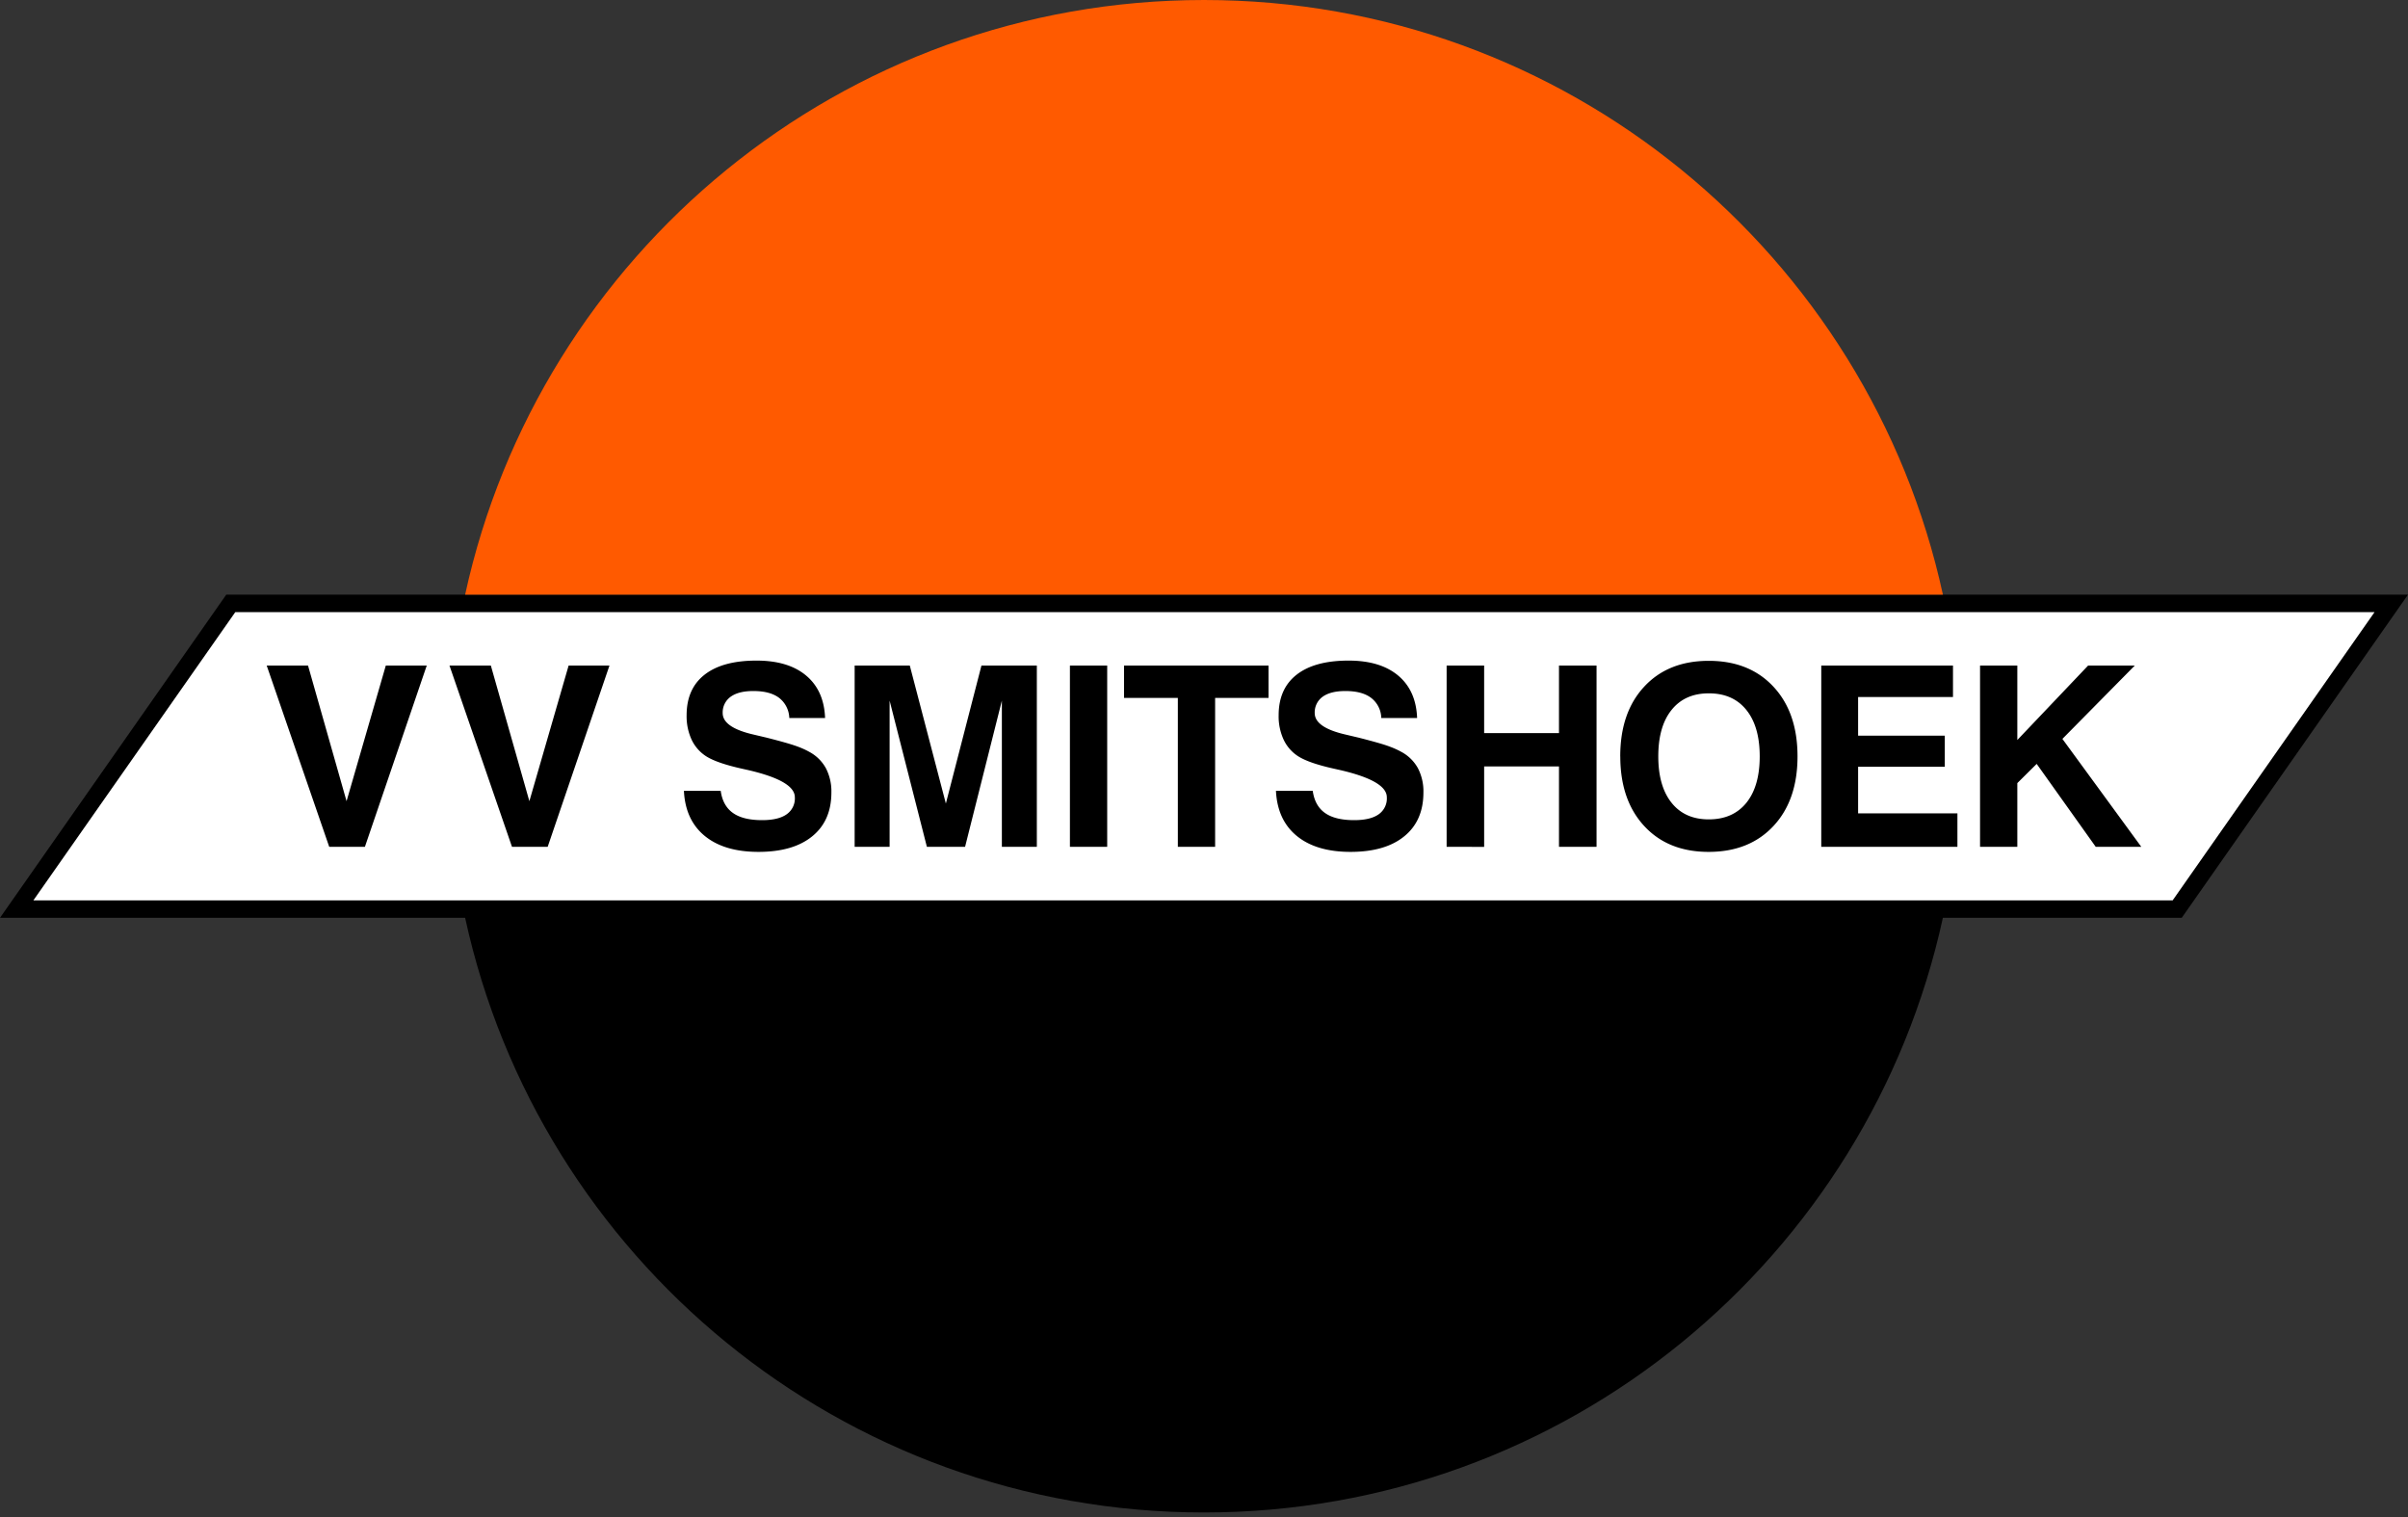
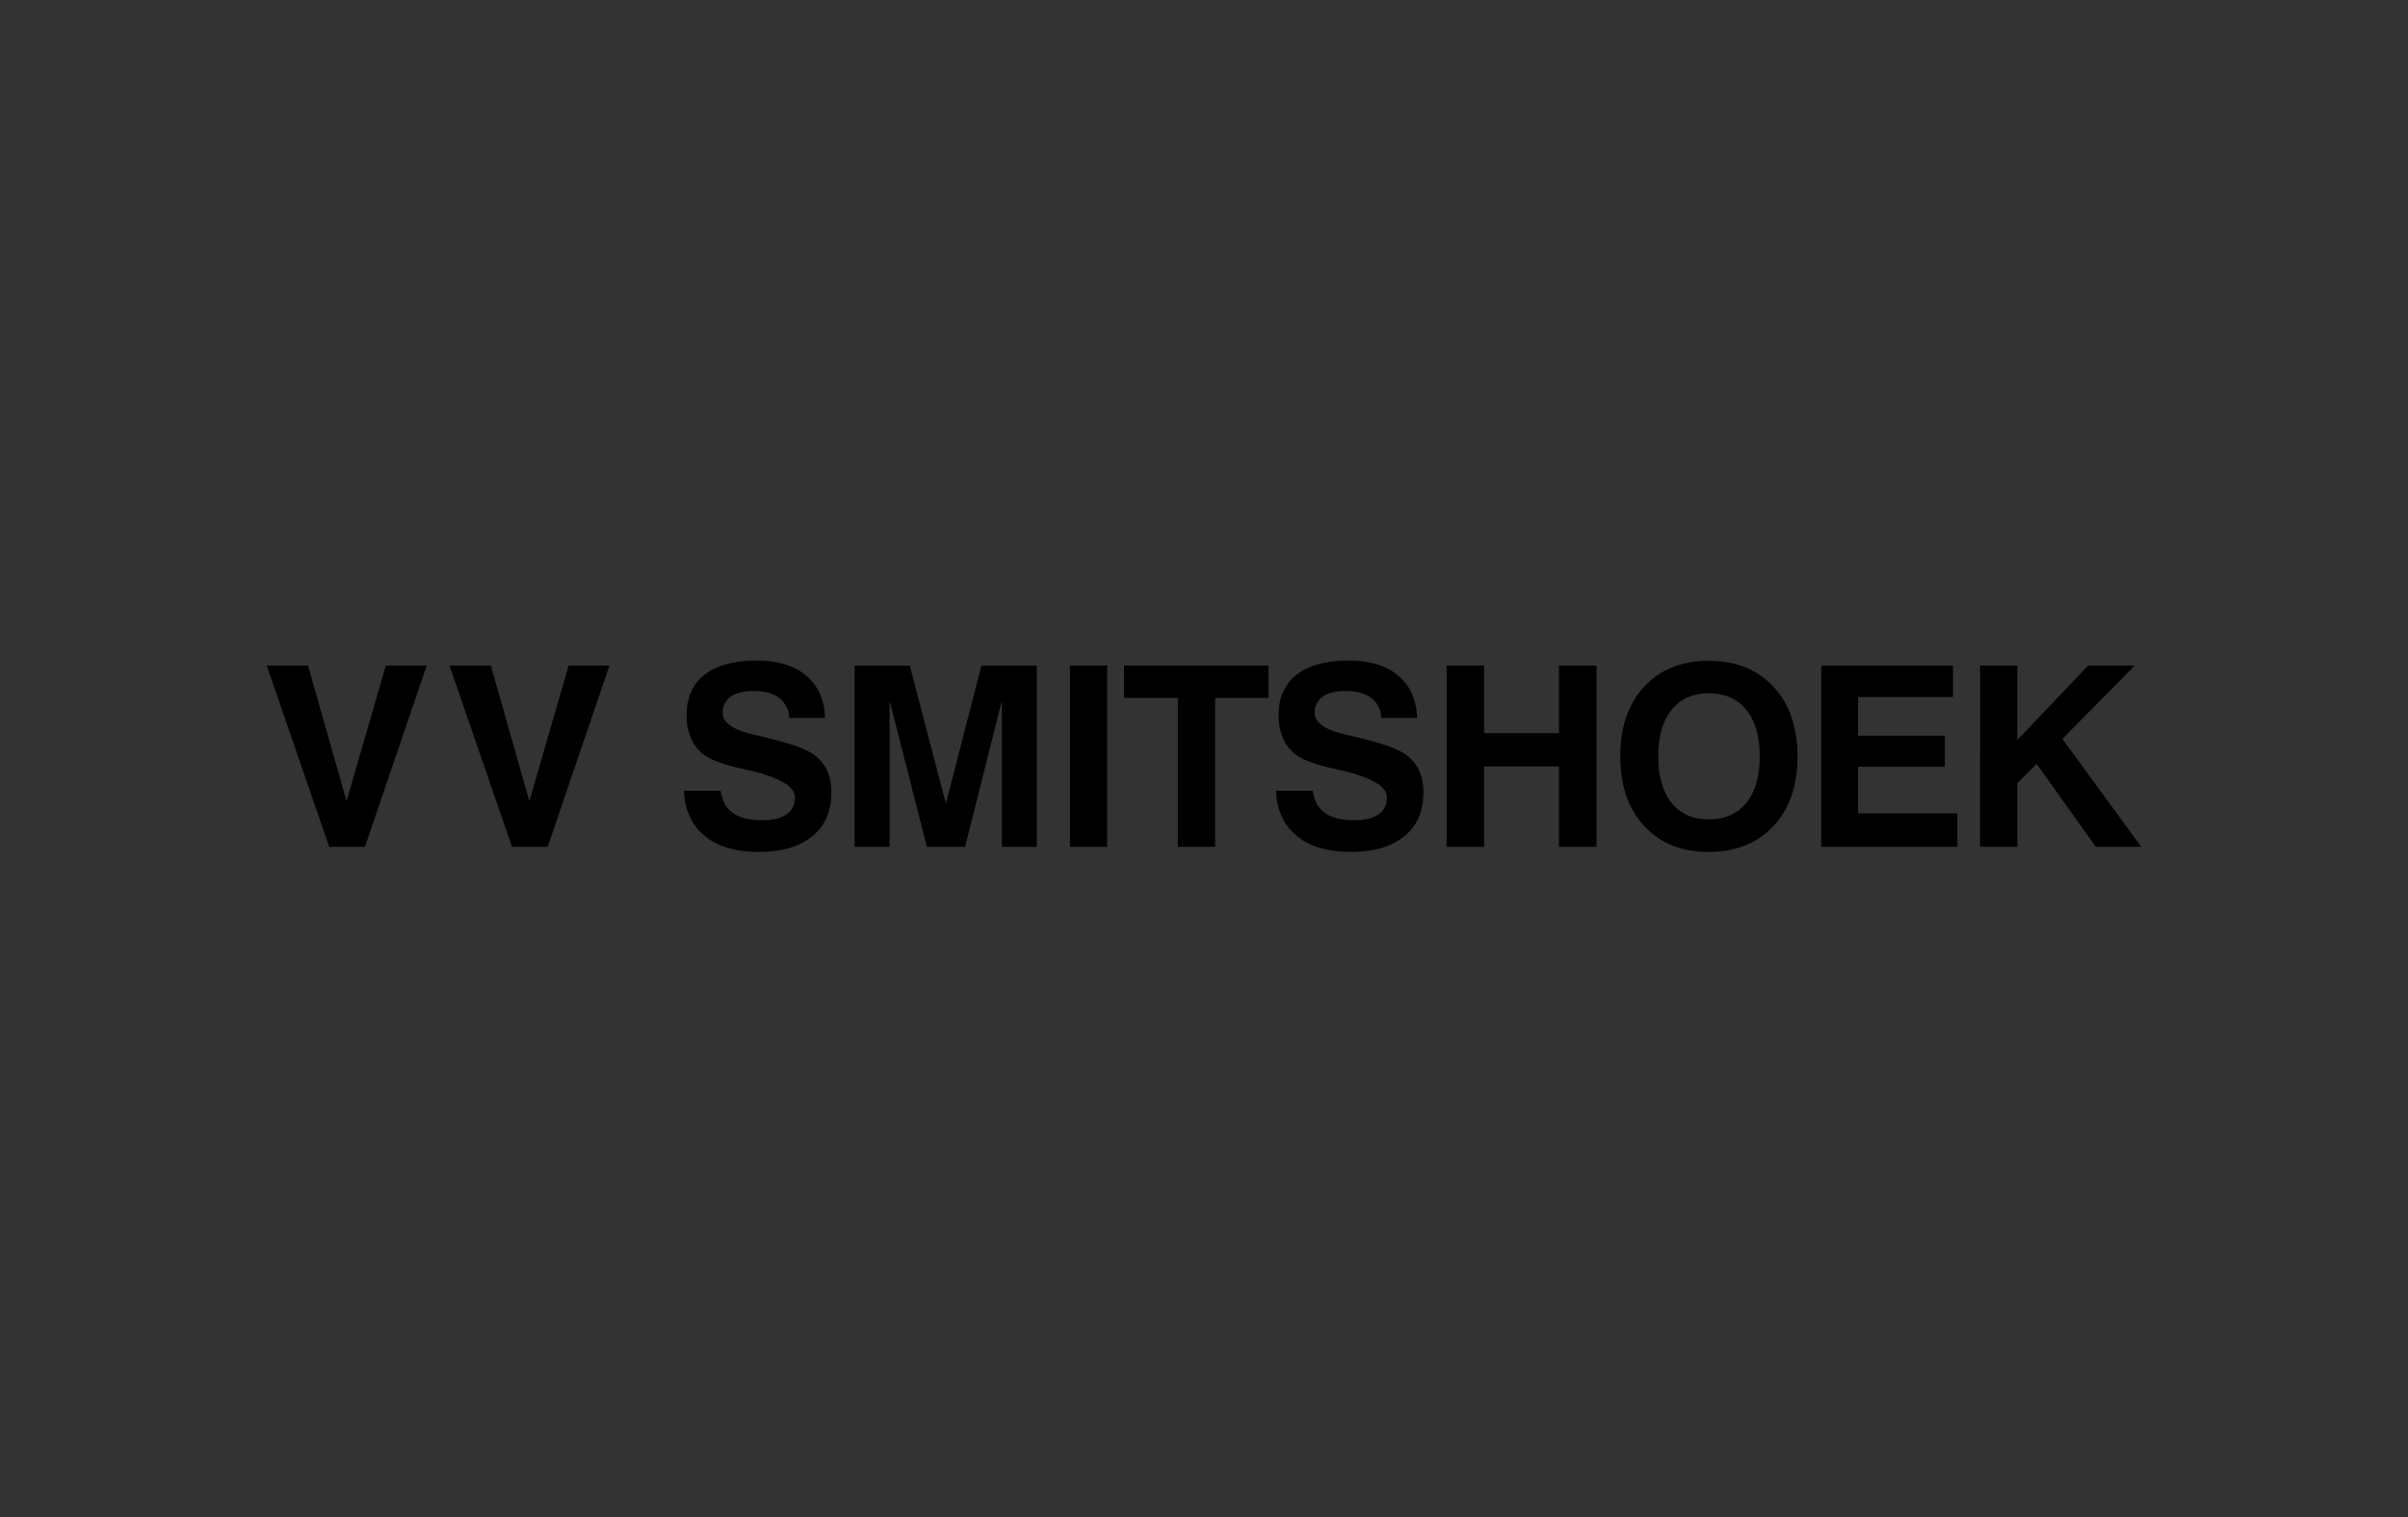
<svg xmlns="http://www.w3.org/2000/svg" width="500" height="315" fill="none">
  <rect width="100%" height="100%" fill="#333333" stroke="none" />
-   <path fill="#000" d="M46.98 123.48 0 190.58h96.58c15.36 70.6 78.21 123.48 153.42 123.48s138.06-52.88 153.42-123.48h49.6l46.98-67.1z" />
-   <path fill="#ff5a00" d="M250 0C174.8 0 111.95 52.87 96.58 123.48h306.85C388.06 52.88 325.2 0 250 0" />
-   <path fill="#fff" d="M493.06 127.1H48.86L6.93 186.96h444.2z" />
  <path fill="#000" d="M68.36 175.84 55.38 138.2h8.58l8 28.16 8.15-28.16h8.5l-12.84 37.64zm37.95 0L93.33 138.2h8.59l8 28.16 8.15-28.16h8.48l-12.83 37.64zM142 164.21h7.65q.43 3.1 2.53 4.59 2.1 1.5 6.06 1.5 3.37 0 5.08-1.2a4 4 0 0 0 1.72-3.56q0-3.42-9.84-5.67l-.23-.05-.8-.18q-5.25-1.16-7.51-2.58a8.3 8.3 0 0 1-3.04-3.44 11.6 11.6 0 0 1-1.05-5.1q0-5.5 3.73-8.42 3.73-2.93 10.79-2.93 6.6 0 10.31 3.12t3.92 8.8h-7.43a5.5 5.5 0 0 0-2.1-4.17q-1.89-1.44-5.4-1.43-3.03 0-4.68 1.19a4 4 0 0 0-1.65 3.38q0 3 6.41 4.47l2.71.64q4.13 1.05 5.84 1.64 1.72.58 3 1.3a8.5 8.5 0 0 1 3.46 3.39 10.4 10.4 0 0 1 1.15 5.05q0 5.87-3.97 9.1-3.96 3.24-11.16 3.24-7.1 0-11.15-3.3-4.04-3.3-4.34-9.38m35.45 11.63V138.2h11.45l7.49 28.65 7.39-28.65h11.5v37.64h-7.26v-30.36l-7.64 30.36h-7.93l-7.74-30.36v30.36zm44.7-37.64h7.74v37.64h-7.74zm22.41 37.64v-30.92H233.4v-6.72h30v6.72h-11.09v30.92zm20.37-11.63h7.64q.43 3.1 2.53 4.59 2.1 1.5 6.06 1.5 3.37 0 5.08-1.2a4 4 0 0 0 1.71-3.56q0-3.42-9.83-5.67l-.23-.05-.8-.18q-5.26-1.16-7.51-2.58a8.3 8.3 0 0 1-3.04-3.44 11.5 11.5 0 0 1-1.05-5.1q0-5.5 3.73-8.42 3.74-2.93 10.79-2.93 6.6 0 10.31 3.12t3.92 8.8h-7.44a5.4 5.4 0 0 0-2.1-4.17q-1.88-1.44-5.38-1.43-3.05 0-4.7 1.19a4 4 0 0 0-1.64 3.38q0 3 6.41 4.47l2.71.64q4.12 1.05 5.84 1.64t3 1.3a8.5 8.5 0 0 1 3.46 3.39 10.4 10.4 0 0 1 1.15 5.05q0 5.87-3.97 9.1-3.96 3.24-11.16 3.24-7.1 0-11.15-3.3-4.04-3.3-4.34-9.38m35.44 11.63V138.2h7.79v14.03h15.54V138.2h7.8v37.64h-7.8v-16.69h-15.54v16.7zm43.95-18.78q0 6.2 2.77 9.65 2.75 3.43 7.71 3.43 5.01 0 7.8-3.43 2.78-3.45 2.78-9.65t-2.78-9.65-7.8-3.44q-4.95 0-7.71 3.43-2.77 3.42-2.77 9.66m-7.9 0q0-9.13 4.98-14.48 4.97-5.36 13.4-5.36t13.43 5.37 5 14.47-5 14.46-13.43 5.37-13.4-5.37-4.97-14.46m41.73 18.78V138.2h27.35v6.54h-19.7v8.02h18v6.45h-18v9.68h20.62v6.95zm32.97 0V138.2h7.74v15.46l14.7-15.46h9.69l-15.03 15.23 16.38 22.41h-9.46l-12.26-17.22-4.02 3.99v13.23z" />
</svg>